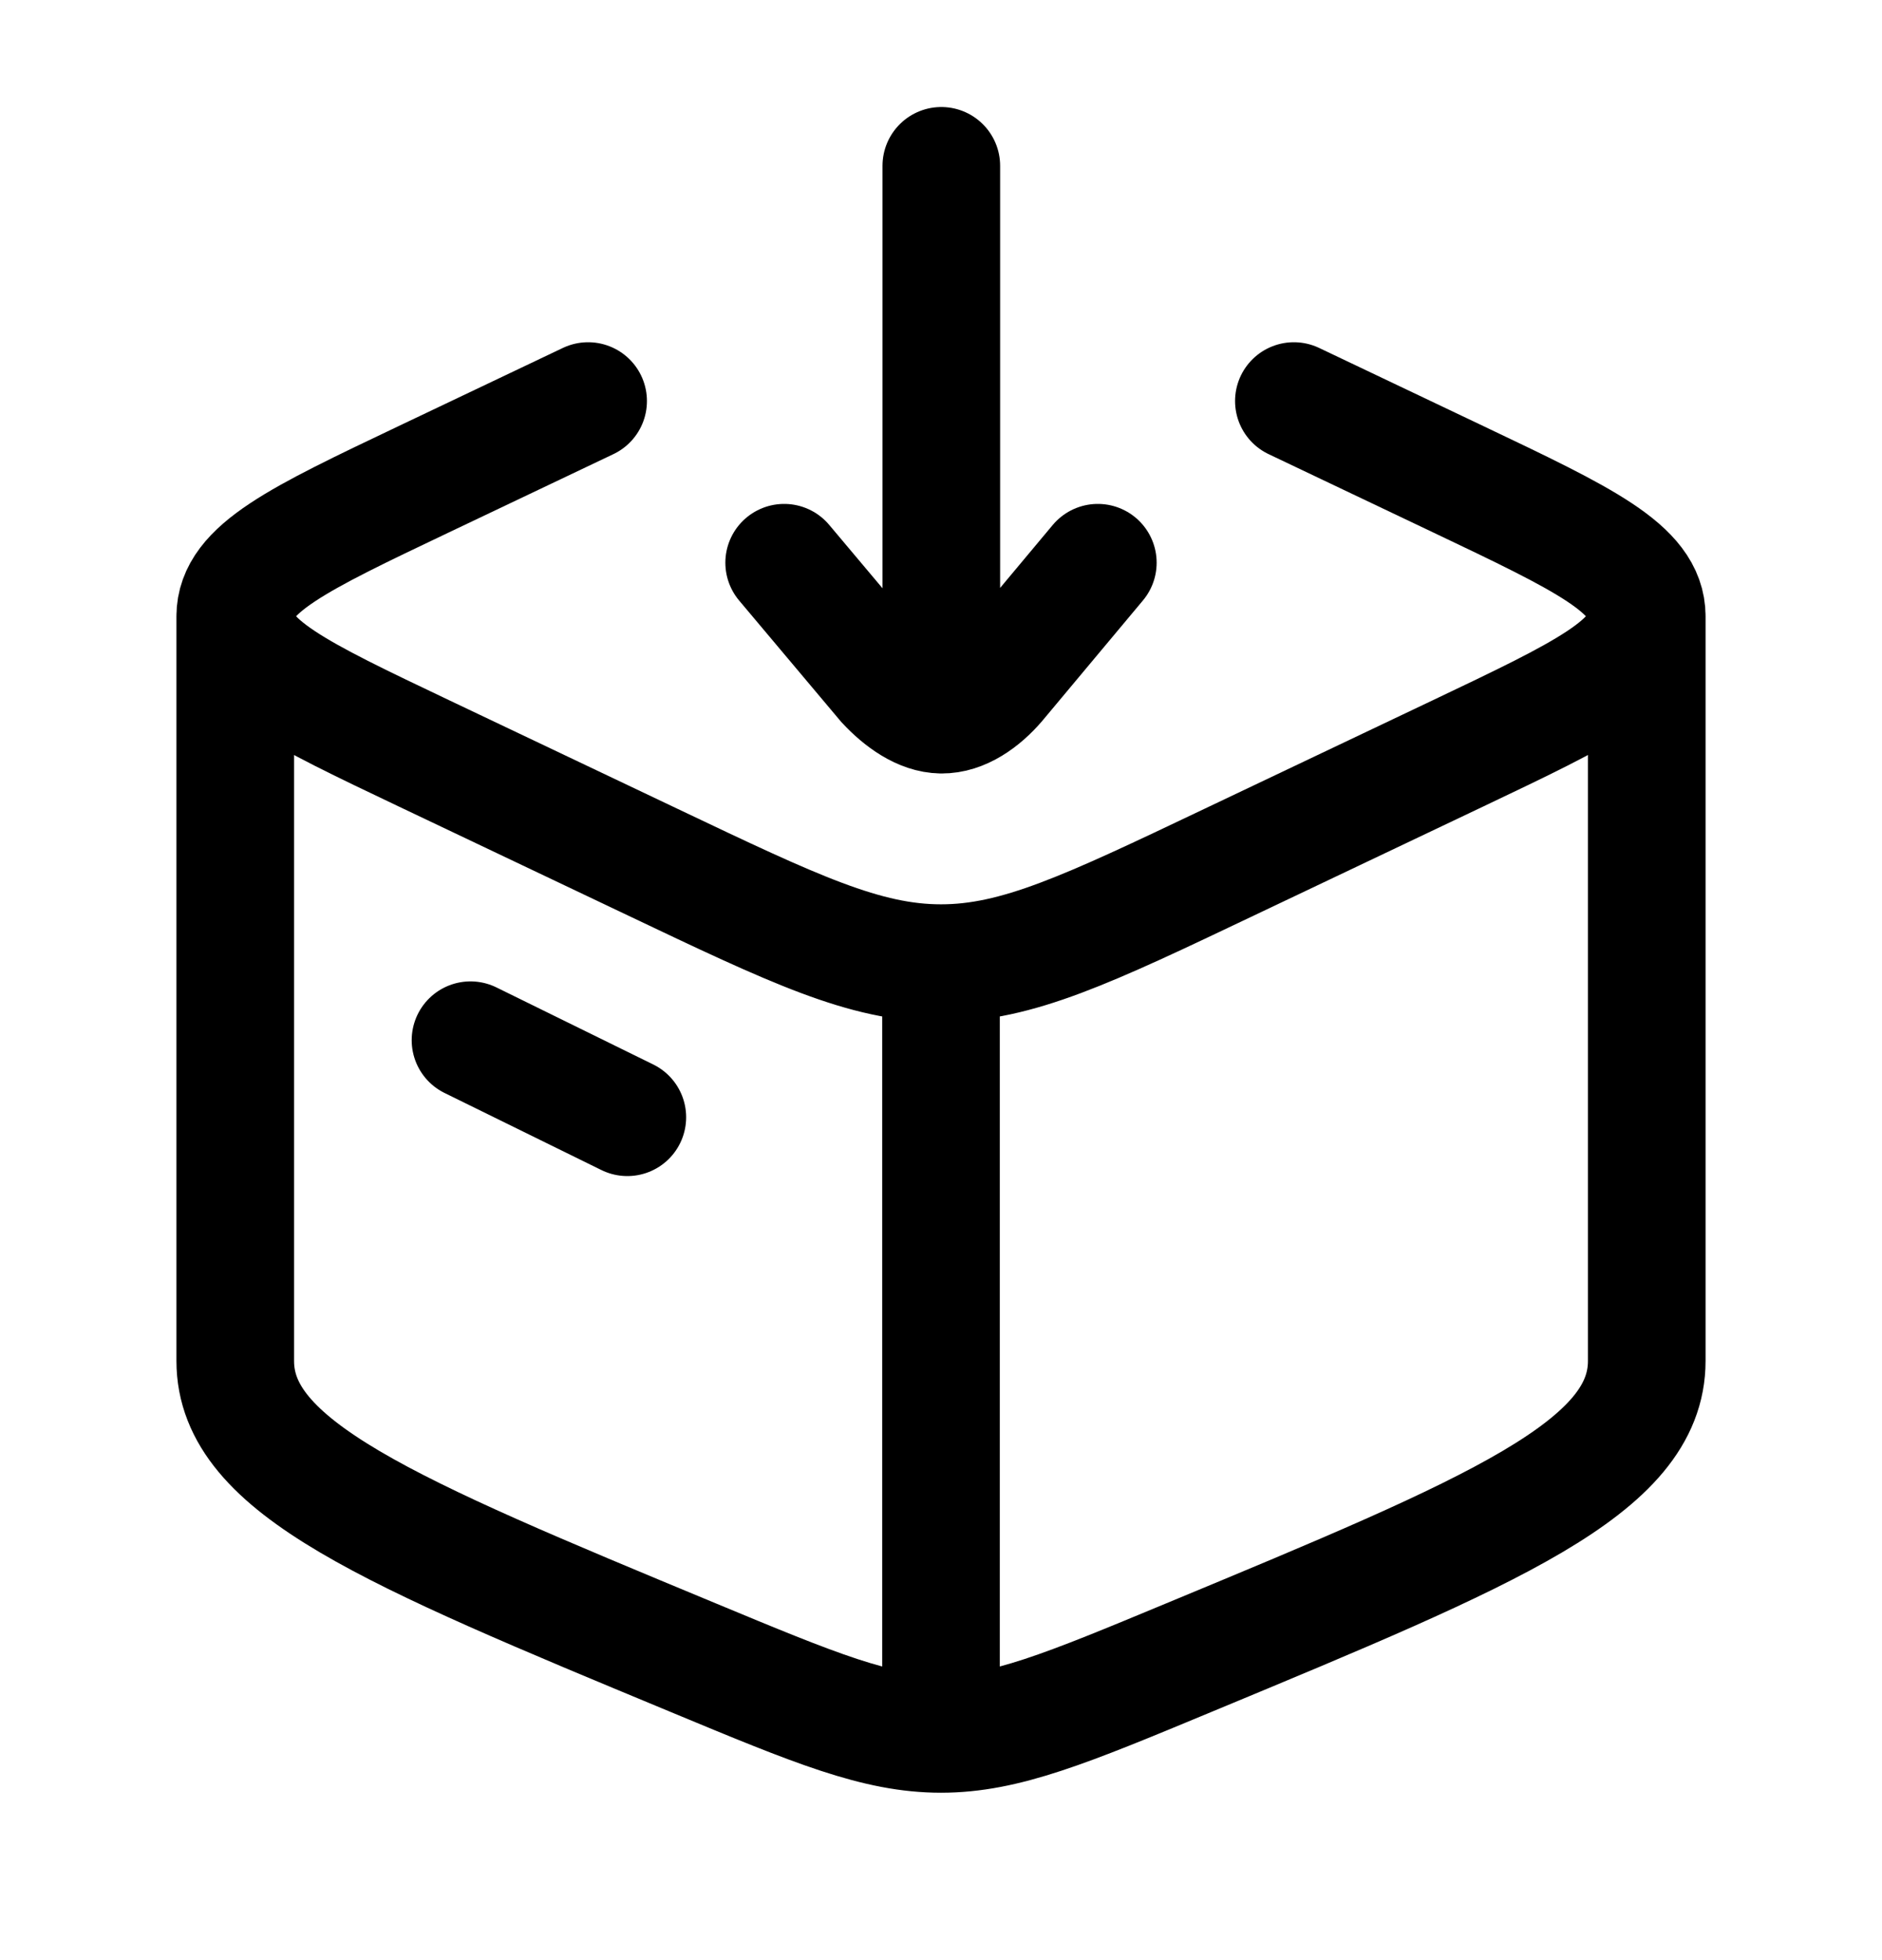
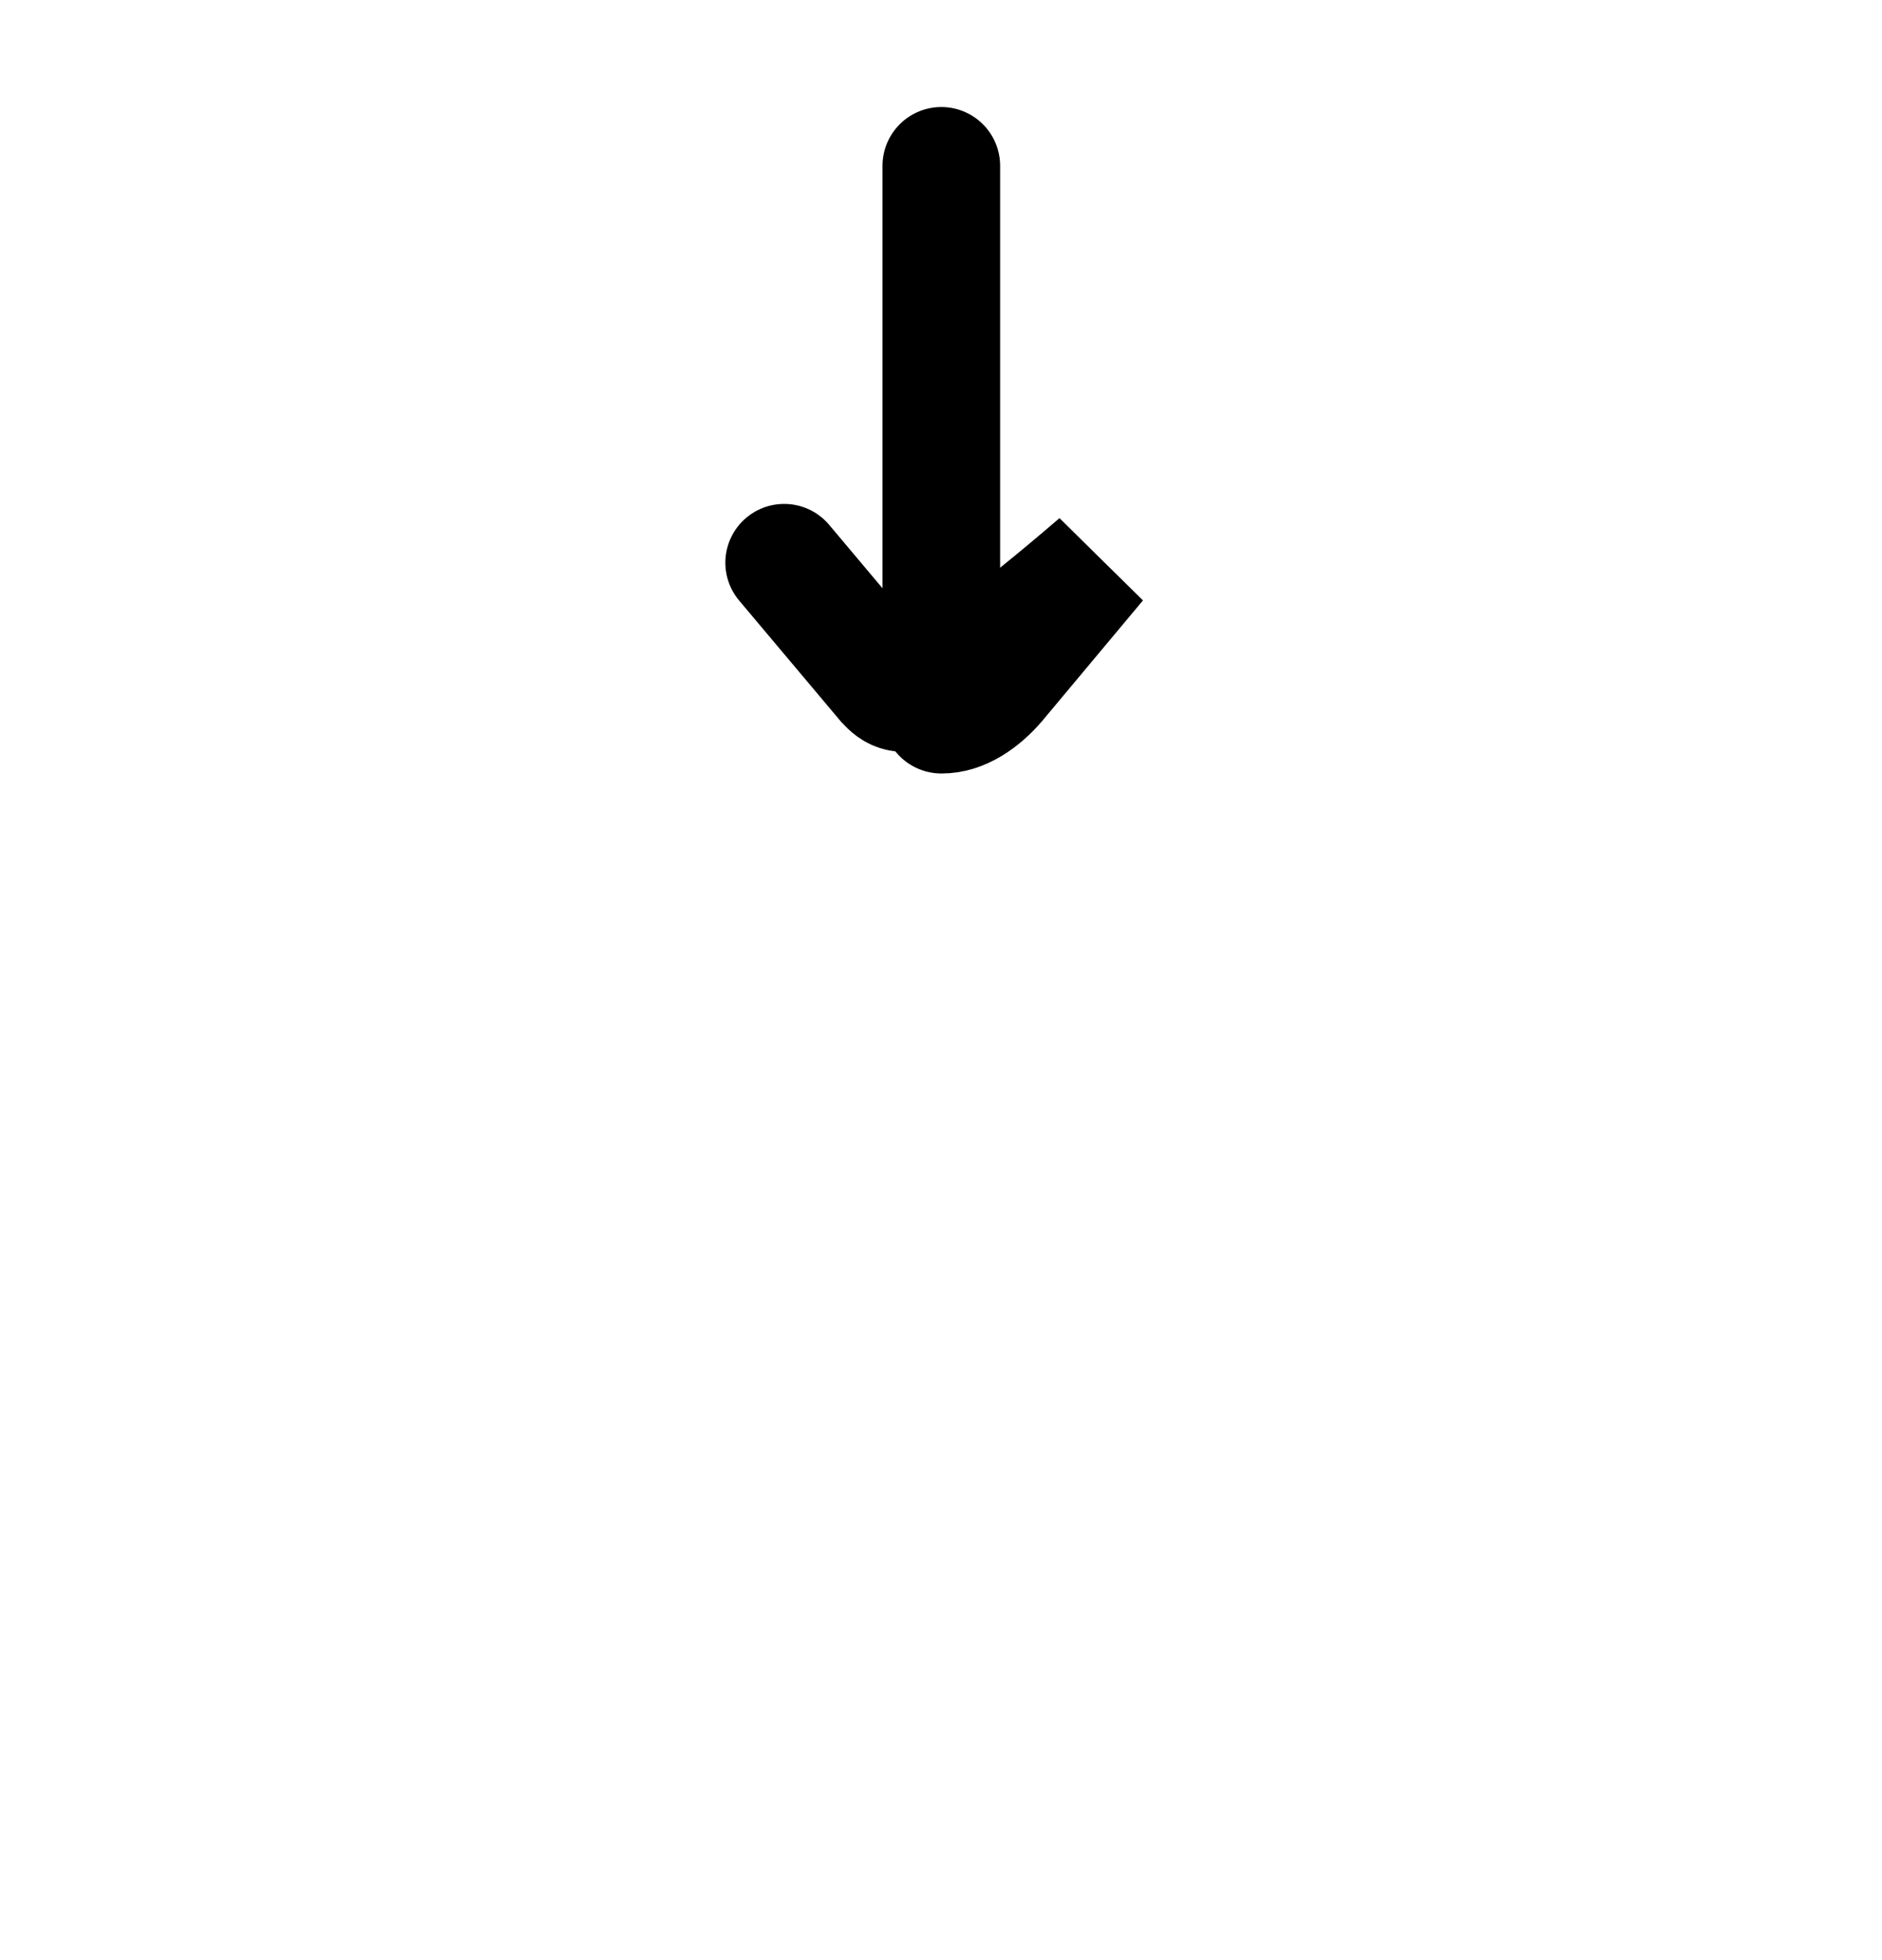
<svg xmlns="http://www.w3.org/2000/svg" width="24" height="25" viewBox="0 0 24 25" fill="none">
-   <path d="M12 22.115C11.182 22.115 10.4 21.791 8.837 21.141C4.946 19.525 3 18.717 3 17.358V7.86M12 22.115C12.818 22.115 13.6 21.791 15.163 21.141C19.054 19.525 21 18.717 21 17.358V7.86M12 22.115V12.284M3 7.86C3 8.464 3.802 8.845 5.405 9.608L8.326 10.997C10.129 11.855 11.03 12.284 12 12.284M3 7.86C3 7.256 3.802 6.875 5.405 6.112L7.5 5.115M21 7.86C21 8.464 20.198 8.845 18.595 9.608L15.674 10.997C13.871 11.855 12.97 12.284 12 12.284M21 7.86C21 7.256 20.198 6.875 18.595 6.112L16.5 5.115M6 13.267L8 14.25" stroke="black" stroke-width="1.5" stroke-linecap="round" stroke-linejoin="round" />
-   <path d="M12.004 2.115V9.115M12.004 9.115C12.267 9.119 12.526 8.935 12.718 8.711L14 7.177M12.004 9.115C11.75 9.112 11.493 8.929 11.29 8.711L10 7.177" stroke="black" stroke-width="1.5" stroke-linecap="round" />
+   <path d="M12.004 2.115V9.115M12.004 9.115C12.267 9.119 12.526 8.935 12.718 8.711L14 7.177C11.75 9.112 11.493 8.929 11.29 8.711L10 7.177" stroke="black" stroke-width="1.5" stroke-linecap="round" />
</svg>